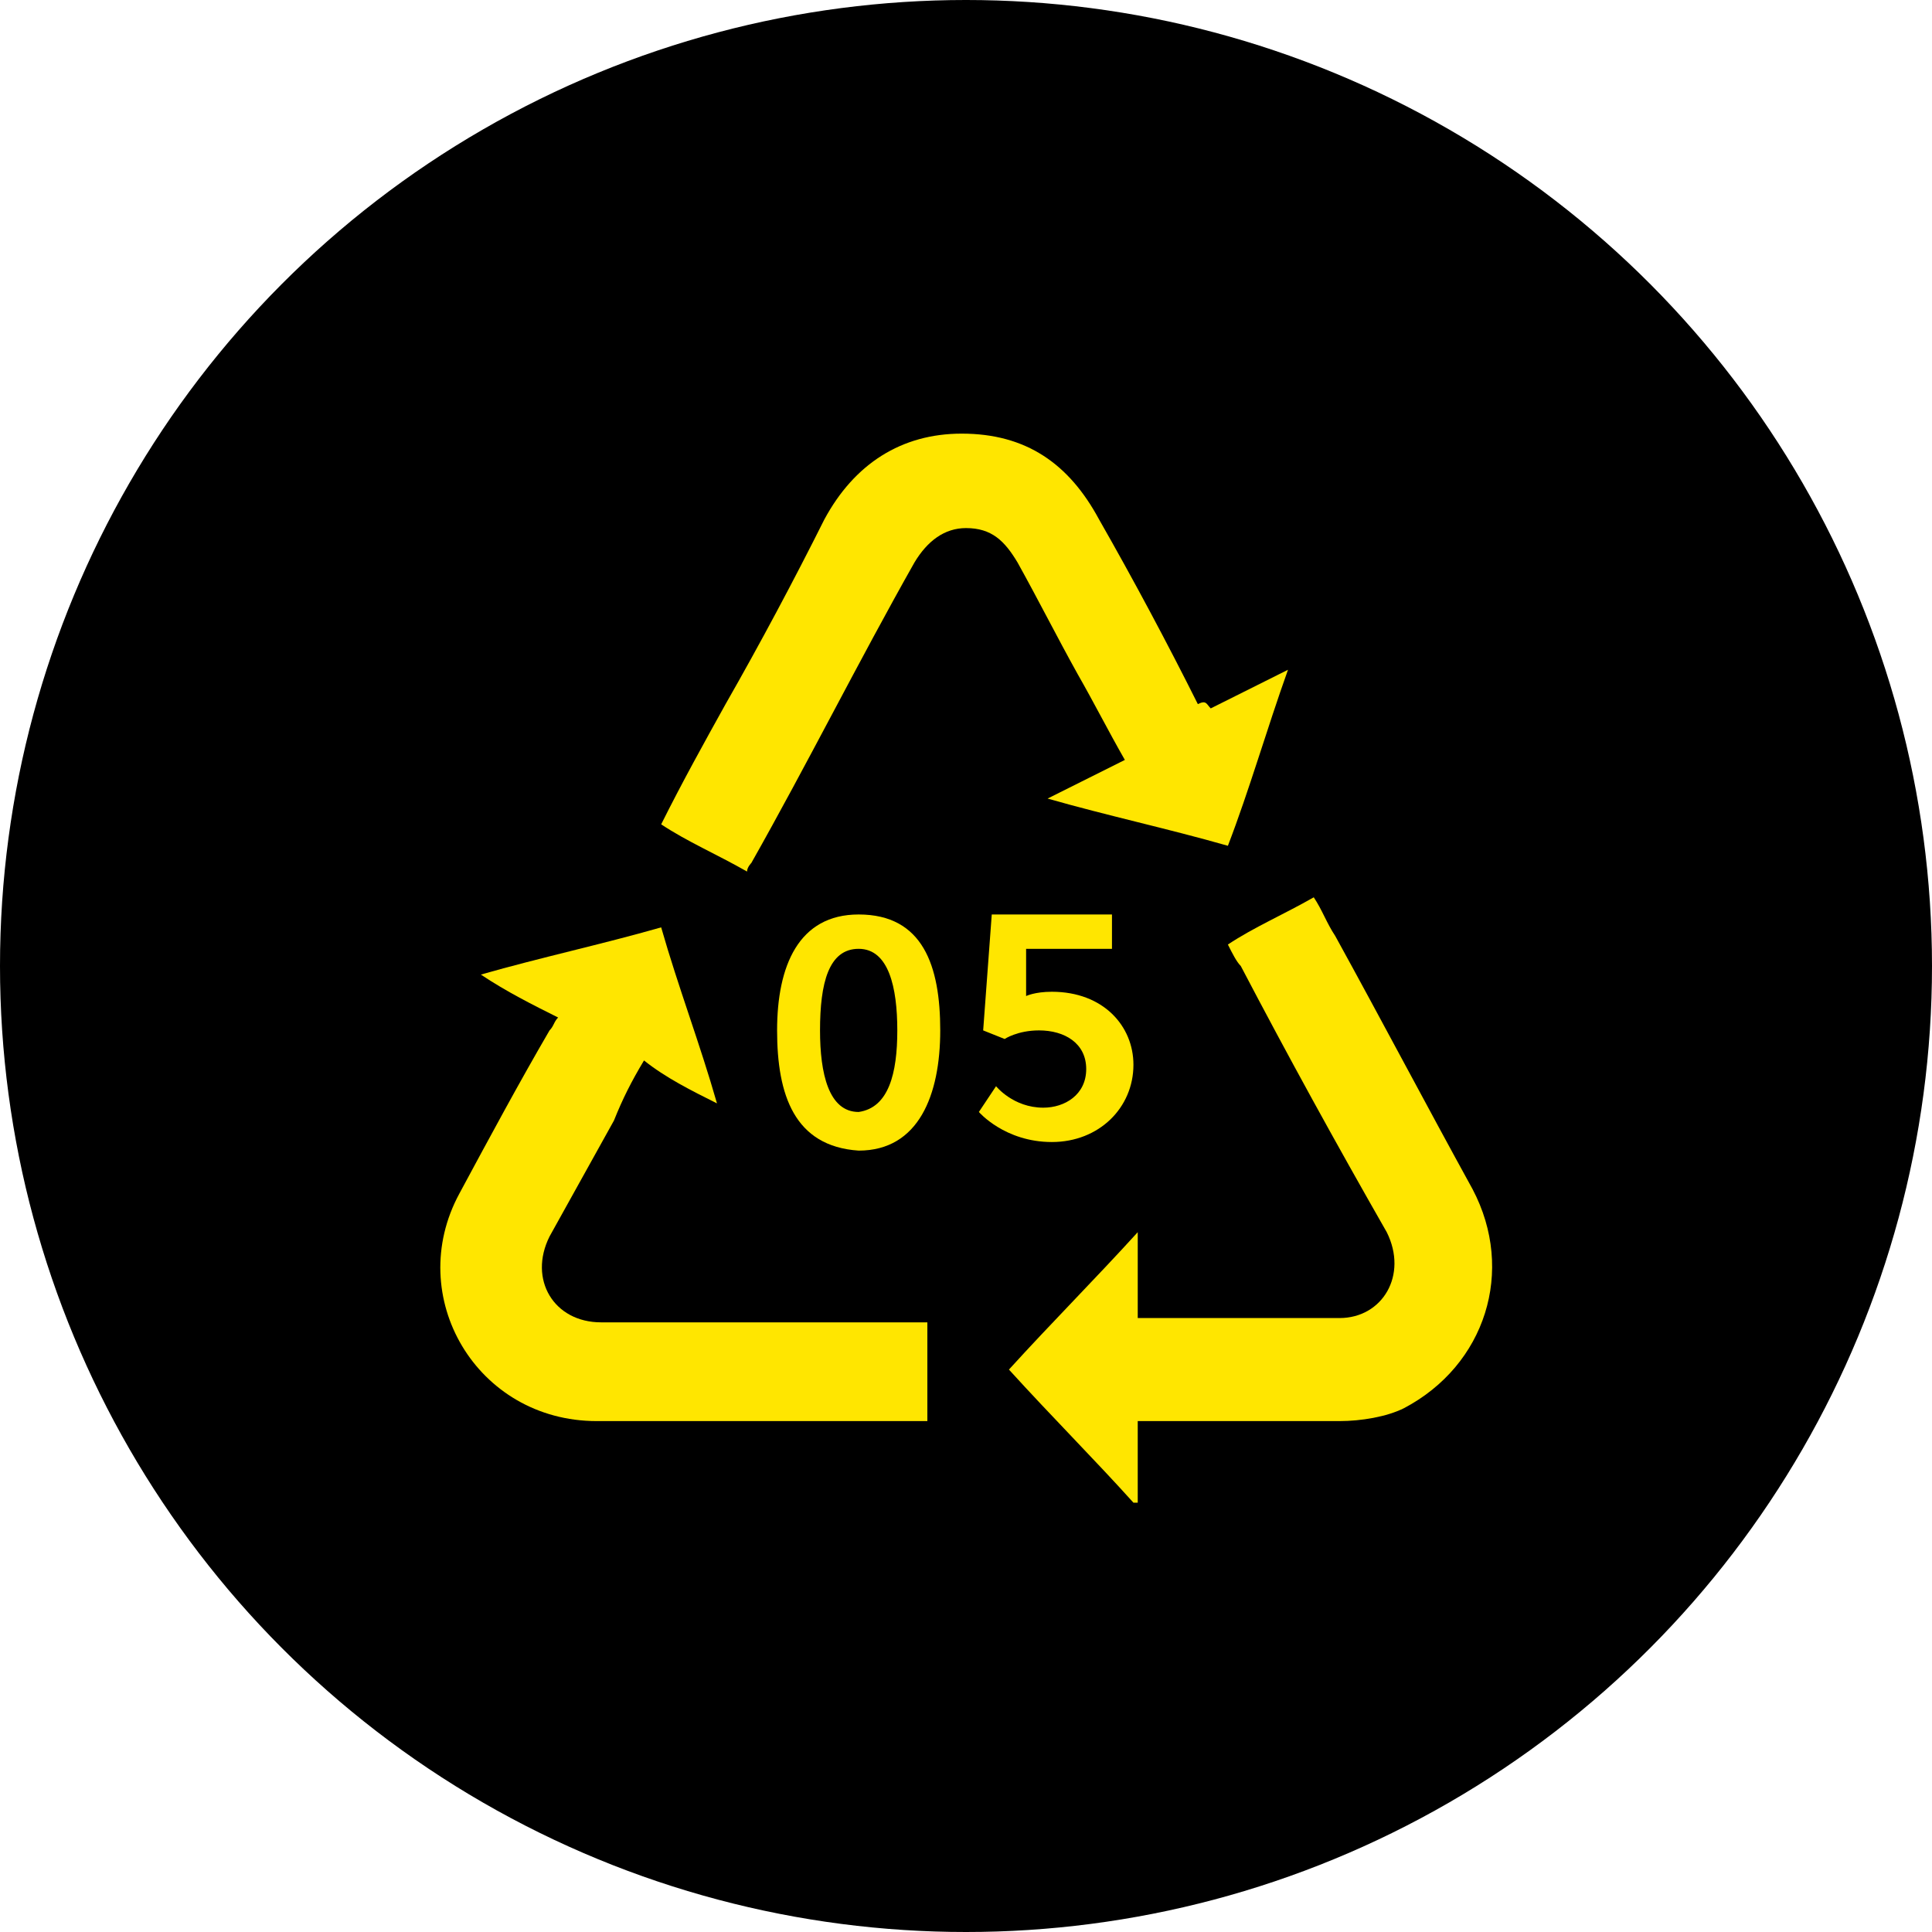
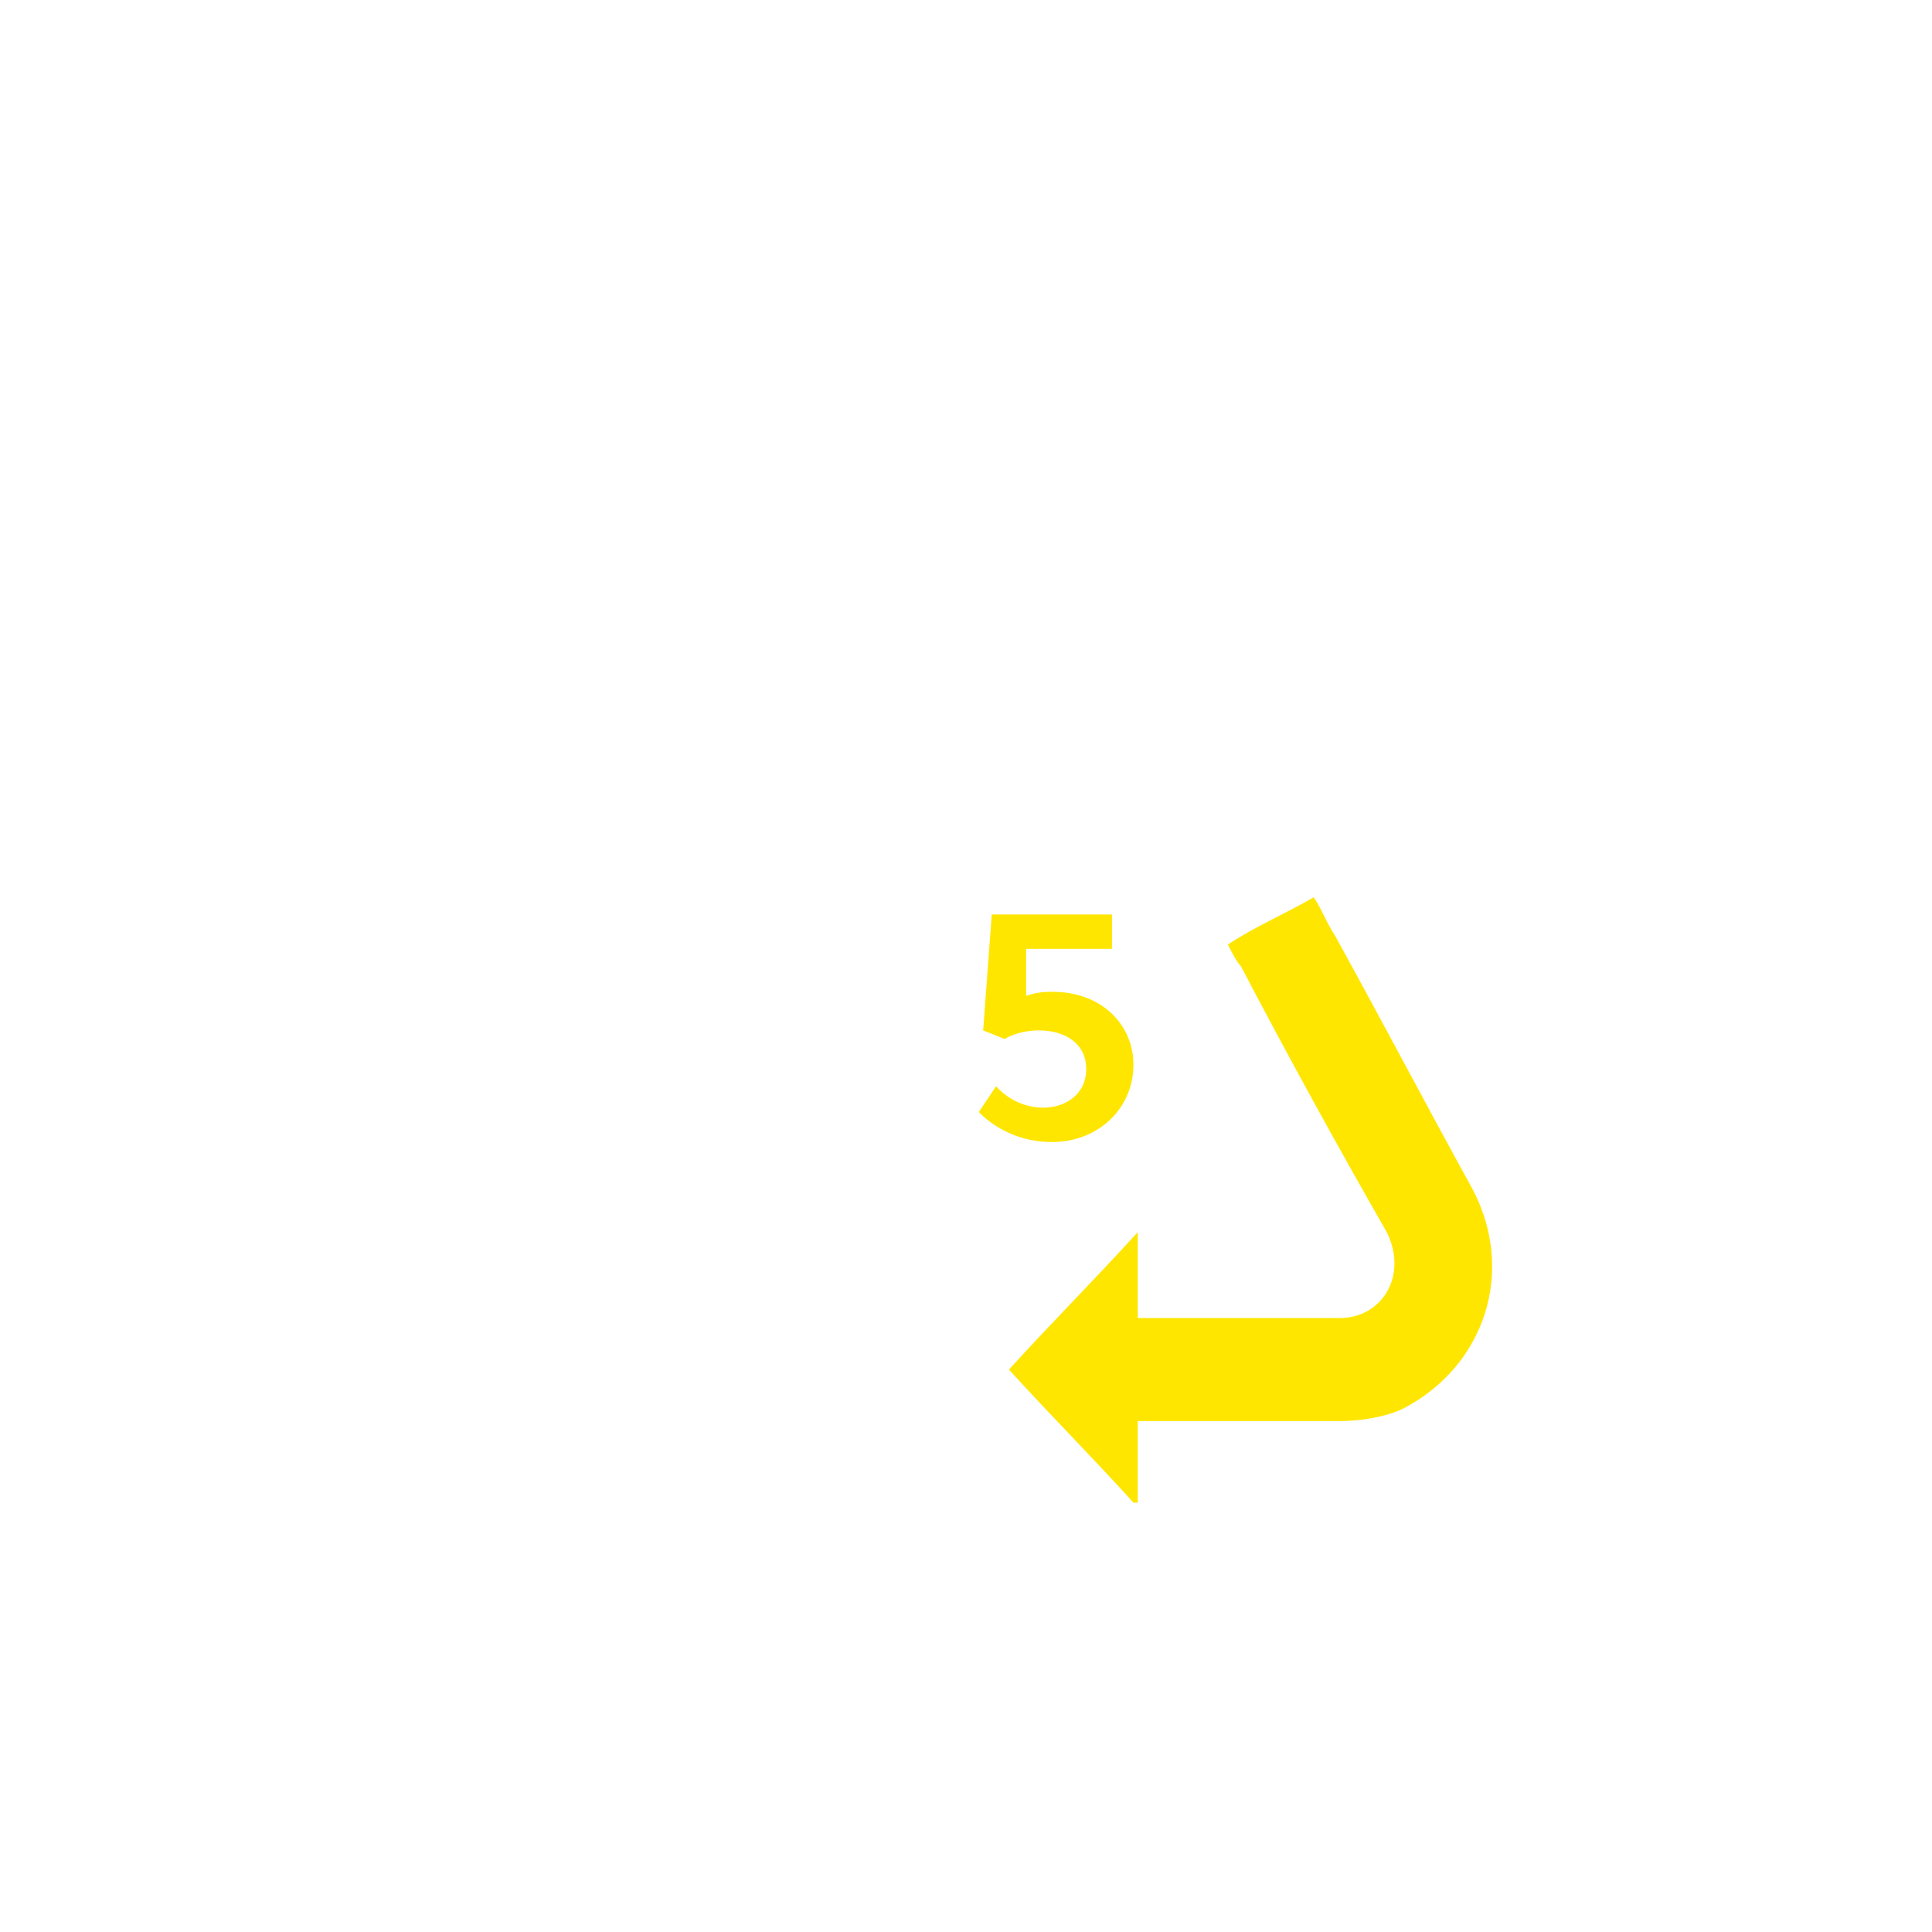
<svg xmlns="http://www.w3.org/2000/svg" version="1.1" x="0px" y="0px" viewBox="0 0 45 45" style="enable-background:new 0 0 45 45;" xml:space="preserve">
  <style type="text/css">
	.st0{fill:#696D6F;}
	.st1{fill:none;stroke:#696D6F;stroke-width:0.831;stroke-linecap:round;stroke-miterlimit:10;}
	.st2{fill:#E3E6E5;}
	.st3{fill:#CDD0D1;}
	.st4{fill:#BD1622;}
	.st5{fill:#FFFFFF;}
	.st6{fill:none;}
	.st7{fill:#5D666E;}
	.st8{fill:none;stroke:#696D6F;stroke-width:4;stroke-linecap:round;stroke-miterlimit:10;}
	.st9{fill:none;stroke:#696D6F;stroke-width:2;stroke-miterlimit:10;}
	.st10{fill:none;stroke:#696D6F;stroke-width:2;stroke-linecap:round;stroke-miterlimit:10;}
	.st11{fill:none;stroke:#696D6F;stroke-width:2.3;stroke-miterlimit:10;}
	.st12{fill:none;stroke:#696D6F;stroke-width:1.75;stroke-linecap:round;stroke-miterlimit:10;}
	.st13{fill:#BF1622;}
	.st14{fill:#6A6C6D;}
	.st15{fill:#6A6D6E;}
	.st16{fill:#6A6C6E;}
	.st17{fill:#6B6D6D;}
	.st18{fill:none;stroke:#6A6C6D;stroke-width:2.3;stroke-miterlimit:10;}
	.st19{fill:none;stroke:#6A6C6D;stroke-width:1.75;stroke-linecap:round;stroke-miterlimit:10;}
	.st20{fill:none;stroke:#6A6C6D;stroke-width:2;stroke-miterlimit:10;}
	.st21{fill:#6A6D6F;}
	.st22{fill:#6B6D6F;}
	.st23{fill:none;stroke:#696D6F;stroke-width:2;stroke-linejoin:round;stroke-miterlimit:10;}
	.st24{fill:none;stroke:#6A6C6E;stroke-width:4;stroke-linecap:round;stroke-miterlimit:10;}
	.st25{fill:none;stroke:#6B6D6F;stroke-width:0.831;stroke-linecap:round;stroke-miterlimit:10;}
	.st26{fill:none;stroke:#6A6C6E;stroke-width:1.35;stroke-linecap:round;stroke-miterlimit:10;}
	.st27{fill:none;stroke:#6A6C6E;stroke-width:3;stroke-miterlimit:10;}
	.st28{fill:none;stroke:#6B6D6F;stroke-width:2;stroke-miterlimit:10;}
	.st29{fill:none;stroke:#6A6C6E;stroke-width:2;stroke-miterlimit:10;}
	.st30{fill:none;stroke:#6B6D6F;stroke-width:3;stroke-linecap:round;stroke-miterlimit:10;}
	.st31{fill-rule:evenodd;clip-rule:evenodd;fill:#696D6F;}
	.st32{fill:none;stroke:#696D6F;stroke-width:3;stroke-miterlimit:10;}
	.st33{fill:#696D6F;stroke:#696D6F;stroke-width:3;stroke-miterlimit:10;}
	.st34{fill:none;stroke:#696D6F;stroke-width:4;stroke-miterlimit:10;}
	.st35{fill:#FFE600;}
	.st36{fill:none;stroke:#FFE600;stroke-width:1.5;stroke-linecap:round;stroke-miterlimit:10;}
	.st37{stroke:#FFE600;stroke-width:1.5;stroke-linecap:round;stroke-miterlimit:10;}
	.st38{fill:#575756;}
	.st39{fill:#3C3C3B;}
	.st40{fill:url(#SVGID_1_);}
	.st41{fill:url(#SVGID_00000060736344396153710310000007486107393242396324_);}
	.st42{fill:#FFE900;}
	.st43{fill:none;stroke:#FFE900;stroke-width:1.75;stroke-linecap:round;stroke-miterlimit:10;}
	.st44{fill:none;stroke:#1D1D1B;stroke-width:2;stroke-miterlimit:10;}
	.st45{fill:none;stroke:#FFE600;stroke-miterlimit:10;}
	.st46{fill:none;stroke:#FFE600;stroke-width:2.5;stroke-linecap:square;stroke-miterlimit:10;}
	.st47{fill:none;stroke:#FFE600;stroke-width:2.5;stroke-linecap:round;stroke-miterlimit:10;}
	.st48{fill:none;stroke:#FFE600;stroke-width:4;stroke-miterlimit:10;}
	.st49{fill:none;stroke:#E3E6E5;stroke-miterlimit:10;}
	.st50{fill:none;stroke:#E3E6E5;stroke-width:1.5;stroke-linecap:round;stroke-miterlimit:10;}
	.st51{fill:none;stroke:#FFE600;stroke-linecap:round;stroke-miterlimit:10;}
	.st52{stroke:#FFE600;stroke-linecap:round;stroke-miterlimit:10;}
	.st53{clip-path:url(#SVGID_00000048502239070529064010000000273987669863738001_);}
</style>
  <g id="Capa_1">
</g>
  <g id="Capa_2">
    <g>
-       <circle cx="22.5" cy="22.5" r="22.5" />
-     </g>
+       </g>
    <g>
-       <path class="st35" d="M28.2,16.5c0.6-0.3,1.2-0.6,1.8-0.9c-0.5,1.4-0.9,2.8-1.4,4.1c-1.4-0.4-2.8-0.7-4.2-1.1    c0.6-0.3,1.2-0.6,1.8-0.9c-0.4-0.7-0.7-1.3-1.1-2c-0.5-0.9-0.9-1.7-1.4-2.6c-0.3-0.5-0.6-0.8-1.2-0.8c-0.5,0-0.9,0.3-1.2,0.8    c-1.3,2.3-2.5,4.7-3.8,7c0,0-0.1,0.1-0.1,0.2c-0.7-0.4-1.4-0.7-2-1.1c0.5-1,1-1.9,1.5-2.8c0.8-1.4,1.6-2.9,2.3-4.3    c0.7-1.3,1.8-2,3.2-2c1.5,0,2.5,0.7,3.2,2c0.8,1.4,1.6,2.9,2.3,4.3C28.1,16.3,28.1,16.4,28.2,16.5z" />
-       <path class="st35" d="M21.6,30.8c0,0.8,0,1.5,0,2.3c-0.1,0-0.2,0-0.3,0c-2.5,0-4.9,0-7.4,0c-2.8,0-4.5-2.9-3.2-5.3    c0.7-1.3,1.4-2.6,2.1-3.8c0.1-0.1,0.1-0.2,0.2-0.3c-0.6-0.3-1.2-0.6-1.8-1c1.4-0.4,2.8-0.7,4.2-1.1c0.4,1.4,0.9,2.7,1.3,4.1    c-0.6-0.3-1.2-0.6-1.7-1c-0.3,0.5-0.5,0.9-0.7,1.4c-0.5,0.9-1,1.8-1.5,2.7c-0.5,1,0.1,2,1.2,2c2.4,0,4.8,0,7.3,0    C21.3,30.8,21.4,30.8,21.6,30.8z" />
      <path class="st35" d="M34.3,27.7c-1.1-2-2.1-3.9-3.2-5.9c-0.2-0.3-0.3-0.6-0.5-0.9c-0.7,0.4-1.4,0.7-2,1.1    c0.1,0.2,0.2,0.4,0.3,0.5c1.1,2.1,2.2,4.1,3.4,6.2c0.5,1-0.1,2-1.1,2c-1.5,0-2.9,0-4.4,0c-0.1,0-0.2,0-0.3,0c0-0.6,0-1.3,0-2    c-1,1.1-2,2.1-3,3.2c1,1.1,2,2.1,2.9,3.1c0,0,0,0,0.1,0c0-0.6,0-1.3,0-1.9c0.2,0,0.3,0,0.4,0c1.4,0,2.9,0,4.3,0    c0.5,0,1.1-0.1,1.5-0.3C34.6,31.8,35.3,29.6,34.3,27.7z" />
      <g>
-         <path class="st35" d="M18.1,24c0-1.5,0.5-2.7,1.9-2.7c1.5,0,1.9,1.2,1.9,2.7s-0.5,2.8-1.9,2.8C18.5,26.7,18.1,25.5,18.1,24z      M20.9,24c0-1-0.2-1.9-0.9-1.9c-0.7,0-0.9,0.8-0.9,1.9c0,1,0.2,1.9,0.9,1.9C20.7,25.8,20.9,25,20.9,24z" />
        <path class="st35" d="M23.2,25.3c0,0,0.4,0.5,1.1,0.5c0.5,0,1-0.3,1-0.9c0-0.6-0.5-0.9-1.1-0.9c-0.5,0-0.8,0.2-0.8,0.2L22.9,24     l0.2-2.7h2.8v0.8h-2L23.9,23c0,0.1,0,0.2,0,0.2h0c0,0,0.2-0.1,0.6-0.1c1.2,0,1.9,0.8,1.9,1.7c0,1-0.8,1.8-1.9,1.8     c-1.1,0-1.7-0.7-1.7-0.7L23.2,25.3z" />
      </g>
    </g>
  </g>
</svg>